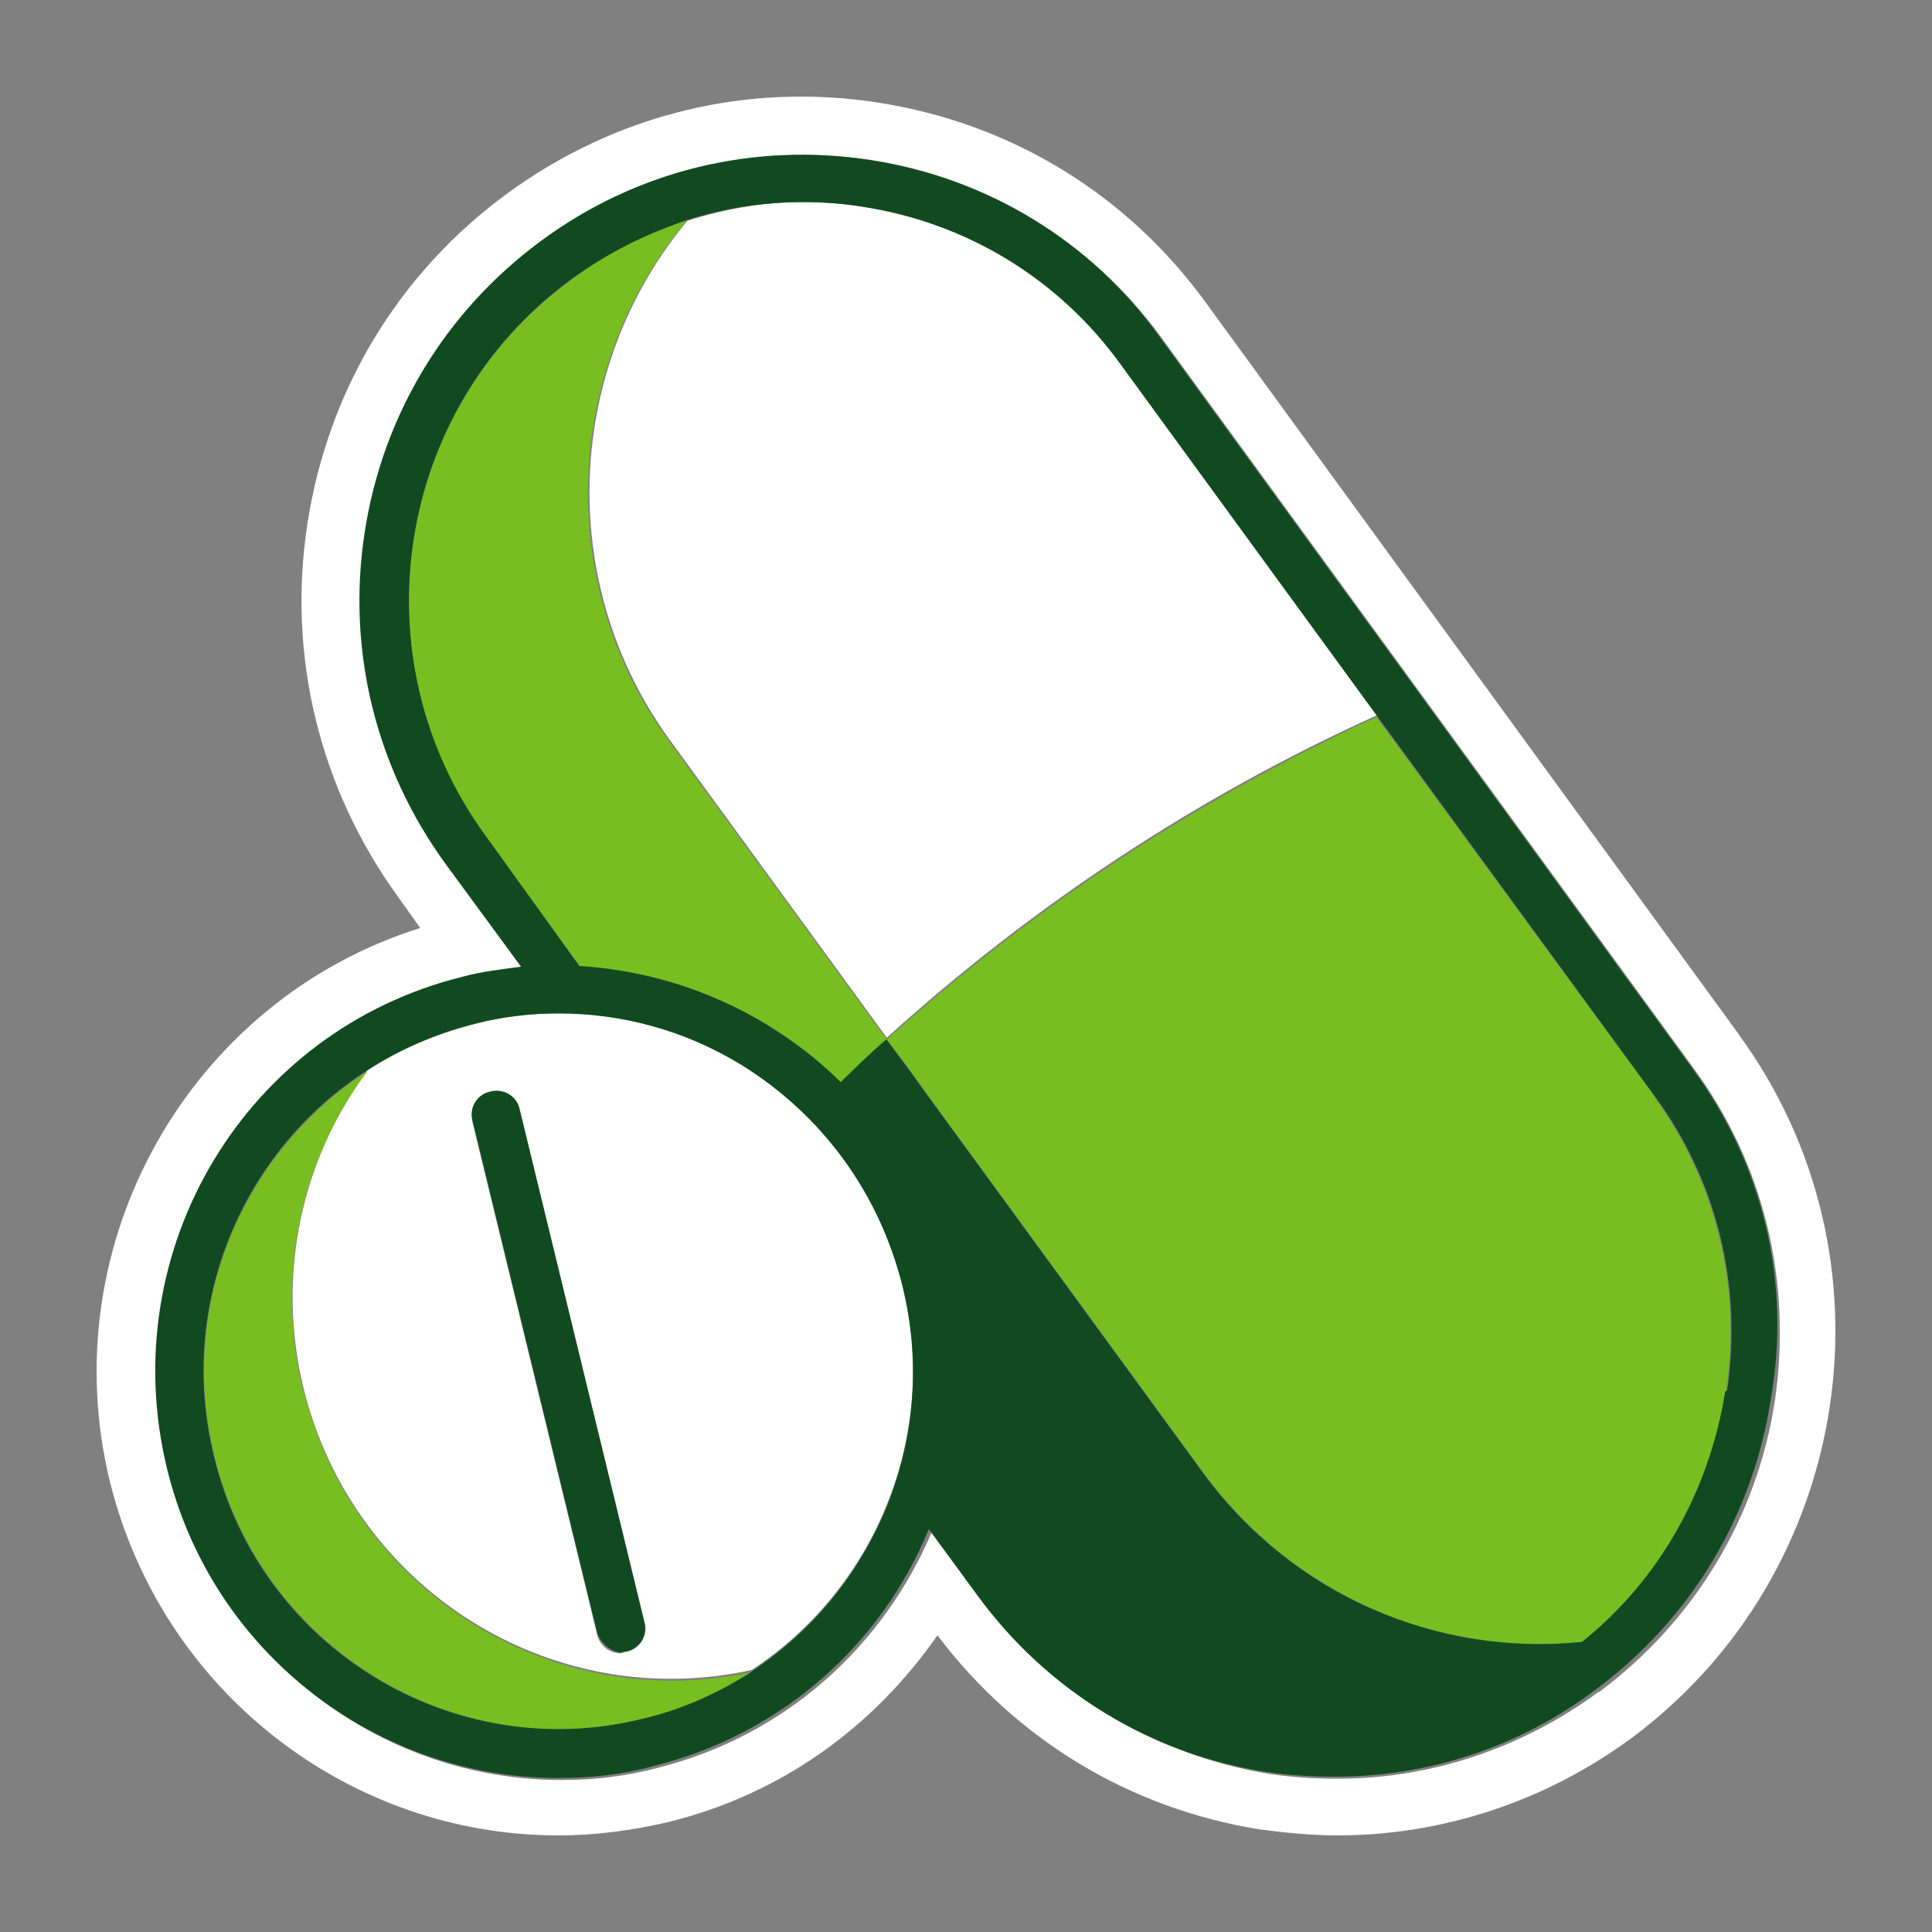
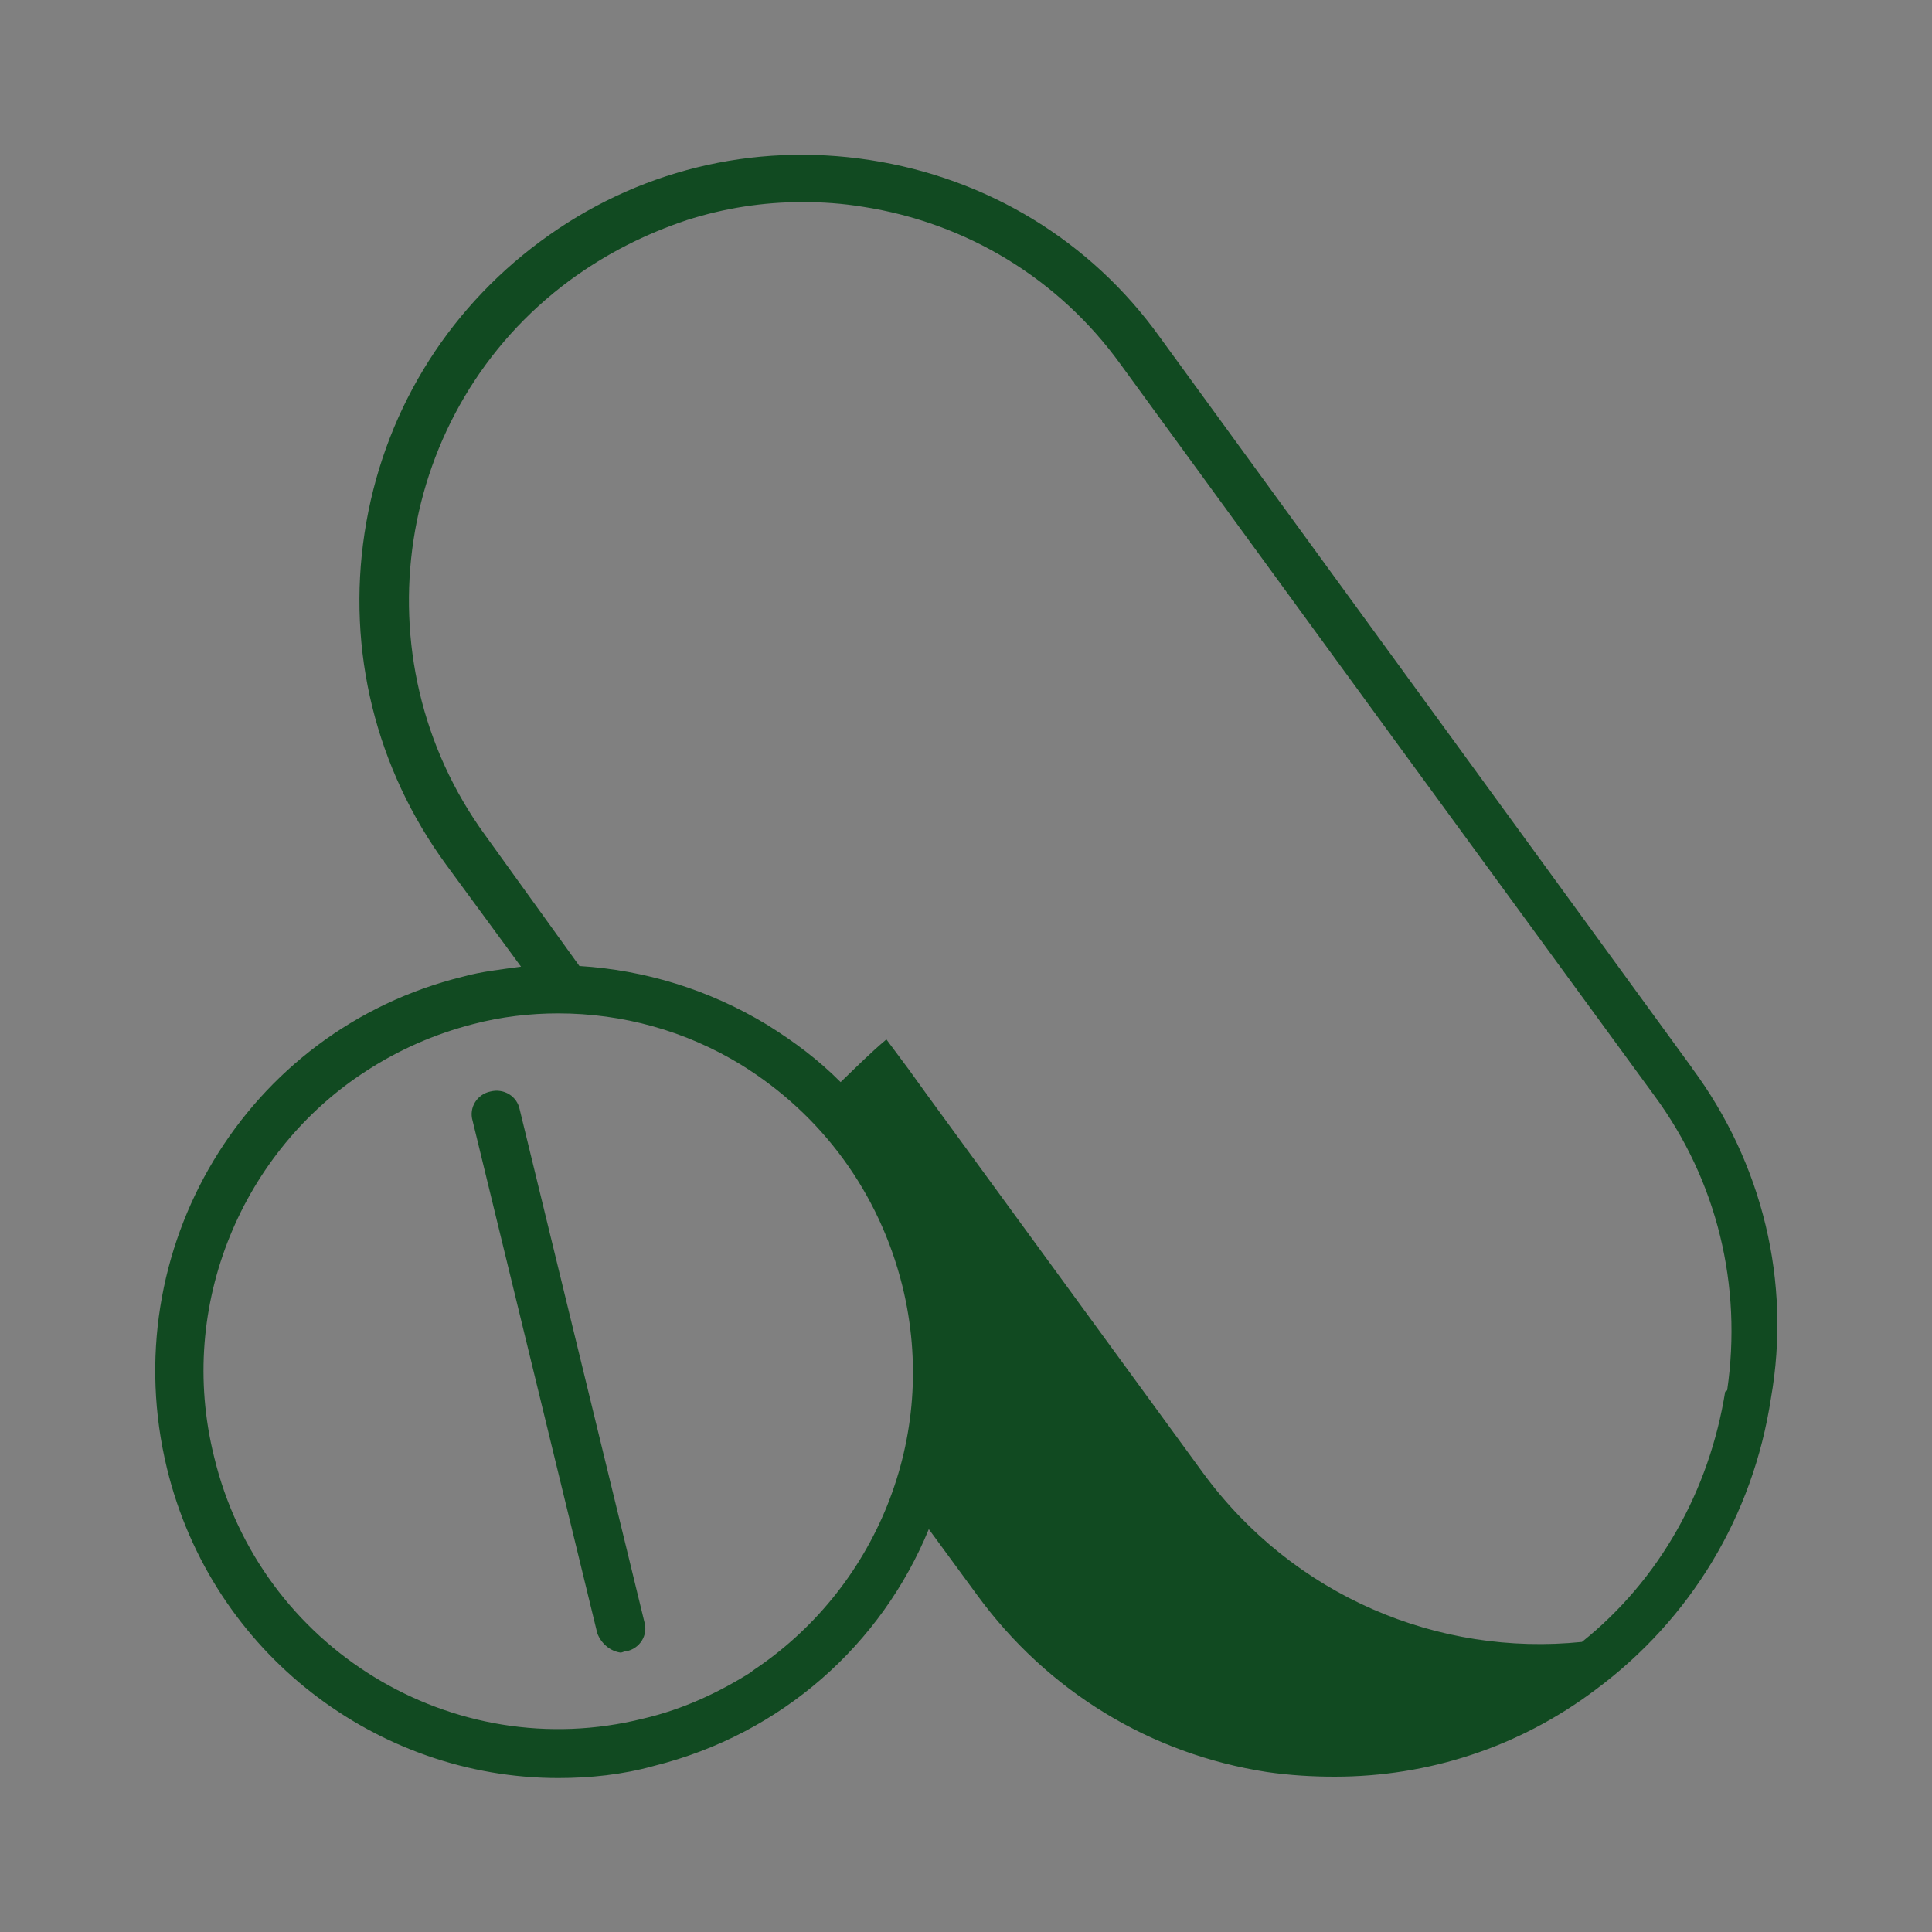
<svg xmlns="http://www.w3.org/2000/svg" width="40" height="40" viewBox="0 0 40 40" fill="none">
  <rect x="0" y="0" width="40" height="40" fill="#808080" stroke="none" />
-   <path d="M10.156 22.611C10.431 22.542 10.705 22.708 10.76 22.984L13.341 33.593C13.41 33.87 13.245 34.146 12.97 34.201C12.915 34.201 12.888 34.229 12.847 34.229C12.627 34.229 12.421 34.077 12.366 33.856L9.785 23.247C9.717 22.943 9.881 22.667 10.156 22.611ZM18.709 26.617C18.228 24.697 17.048 23.081 15.373 22.045C14.22 21.34 12.915 20.981 11.584 20.981C11.007 20.981 10.403 21.05 9.827 21.202C9.017 21.41 8.275 21.727 7.616 22.155C6.257 23.979 5.708 26.369 6.285 28.745C7.314 32.916 11.433 35.486 15.565 34.574C18.105 32.903 19.45 29.753 18.695 26.59M18.366 21.492L13.876 15.332C11.474 12.03 11.721 7.582 14.233 4.571C15.016 4.322 15.812 4.184 16.622 4.184C17.048 4.184 17.446 4.211 17.871 4.28C20.027 4.612 21.935 5.772 23.212 7.541L28.511 14.807C24.79 16.492 21.386 18.744 18.366 21.479M33.096 35.03C31.517 36.19 29.636 36.826 27.701 36.826C27.22 36.826 26.753 36.798 26.3 36.729C23.898 36.342 21.756 35.058 20.301 33.069L19.299 31.701C18.297 34.077 16.265 35.942 13.602 36.605C12.929 36.784 12.27 36.853 11.625 36.853C7.863 36.853 4.445 34.284 3.525 30.444C2.427 25.954 5.186 21.382 9.648 20.263C10.046 20.166 10.444 20.084 10.856 20.056L9.25 17.887C7.795 15.898 7.218 13.467 7.575 11.022C7.932 8.577 9.25 6.449 11.213 4.985C13.19 3.548 15.634 2.94 18.036 3.313C20.439 3.686 22.58 4.985 24.035 6.974L35.073 22.128C36.528 24.117 37.105 26.548 36.748 28.993C36.377 31.425 35.073 33.566 33.11 35.03M36.006 21.423L24.969 6.27C23.335 4.018 20.933 2.554 18.187 2.125C15.455 1.697 12.723 2.374 10.486 4.018C8.248 5.662 6.793 8.079 6.367 10.828C5.941 13.577 6.614 16.326 8.248 18.578L8.701 19.213C3.937 20.705 1.068 25.733 2.276 30.679C3.361 35.044 7.246 38 11.556 38C12.311 38 13.066 37.903 13.835 37.724C16.197 37.144 18.105 35.734 19.409 33.856C21.043 36.025 23.404 37.447 26.081 37.876C26.602 37.945 27.165 38 27.687 38C29.87 38 31.998 37.295 33.782 35.983C38.368 32.571 39.383 26.037 35.993 21.41" fill="white" />
-   <path d="M6.271 28.772C5.694 26.396 6.243 23.993 7.603 22.183C5.035 23.855 3.663 27.004 4.445 30.168C5.42 34.132 9.415 36.55 13.327 35.596C14.151 35.389 14.906 35.071 15.592 34.615C11.433 35.527 7.314 32.944 6.285 28.786M14.22 4.57C13.368 4.847 12.531 5.247 11.803 5.814C8.165 8.494 7.383 13.646 10.046 17.307L12.009 20.014C13.368 20.083 14.7 20.498 15.895 21.23C16.444 21.561 16.951 21.962 17.418 22.418C17.72 22.114 18.05 21.81 18.366 21.534L13.849 15.345C11.433 12.03 11.694 7.596 14.206 4.584M34.249 22.708C35.526 24.476 36.061 26.645 35.732 28.814C35.402 30.858 34.373 32.709 32.767 33.994C29.801 34.298 26.795 33.055 24.914 30.485L19.217 22.68L18.819 22.128L18.366 21.52C21.372 18.799 24.79 16.547 28.497 14.848L34.249 22.694V22.708Z" fill="#78BE20" />
  <path d="M12.366 33.814L9.785 23.205C9.703 22.929 9.881 22.653 10.156 22.598C10.431 22.529 10.705 22.694 10.76 22.971L13.341 33.58C13.423 33.856 13.245 34.132 12.97 34.187C12.915 34.187 12.888 34.215 12.847 34.215C12.641 34.187 12.449 34.035 12.366 33.814ZM15.579 34.602C14.906 35.03 14.151 35.389 13.313 35.583C9.374 36.563 5.379 34.118 4.431 30.154C3.649 27.004 5.035 23.813 7.589 22.169C8.248 21.741 8.989 21.41 9.799 21.202C10.376 21.05 10.98 20.981 11.556 20.981C12.888 20.981 14.192 21.34 15.345 22.045C17.02 23.081 18.201 24.697 18.681 26.617C19.464 29.781 18.105 32.93 15.565 34.602M35.718 28.814C35.389 30.858 34.359 32.709 32.753 33.994C29.787 34.298 26.781 33.055 24.9 30.485L19.203 22.68L18.805 22.128L18.352 21.52C18.022 21.796 17.72 22.1 17.404 22.404C16.951 21.948 16.457 21.575 15.881 21.216C14.673 20.484 13.341 20.083 11.996 20L10.046 17.293C7.383 13.632 8.165 8.48 11.803 5.8C12.559 5.247 13.355 4.847 14.22 4.557C15.002 4.308 15.798 4.184 16.608 4.184C17.034 4.184 17.432 4.211 17.858 4.28C20.013 4.612 21.921 5.772 23.198 7.54L28.497 14.807L34.249 22.68C35.553 24.449 36.075 26.617 35.759 28.786M35.045 22.128L24.008 6.974C22.58 4.985 20.439 3.686 18.009 3.313C15.579 2.94 13.162 3.534 11.186 4.999C9.209 6.463 7.918 8.604 7.548 11.035C7.177 13.467 7.781 15.912 9.236 17.901L10.787 20.014C10.389 20.07 9.978 20.111 9.579 20.222C5.09 21.327 2.358 25.871 3.457 30.402C4.39 34.243 7.822 36.812 11.556 36.812C12.215 36.812 12.888 36.743 13.533 36.563C16.197 35.9 18.256 34.035 19.23 31.659L20.233 33.027C21.688 35.016 23.816 36.315 26.232 36.688C26.712 36.757 27.179 36.784 27.632 36.784C29.568 36.784 31.448 36.177 33.027 34.989C35.004 33.524 36.295 31.383 36.665 28.952C37.091 26.535 36.487 24.076 35.032 22.114" fill="#114A21" />
</svg>